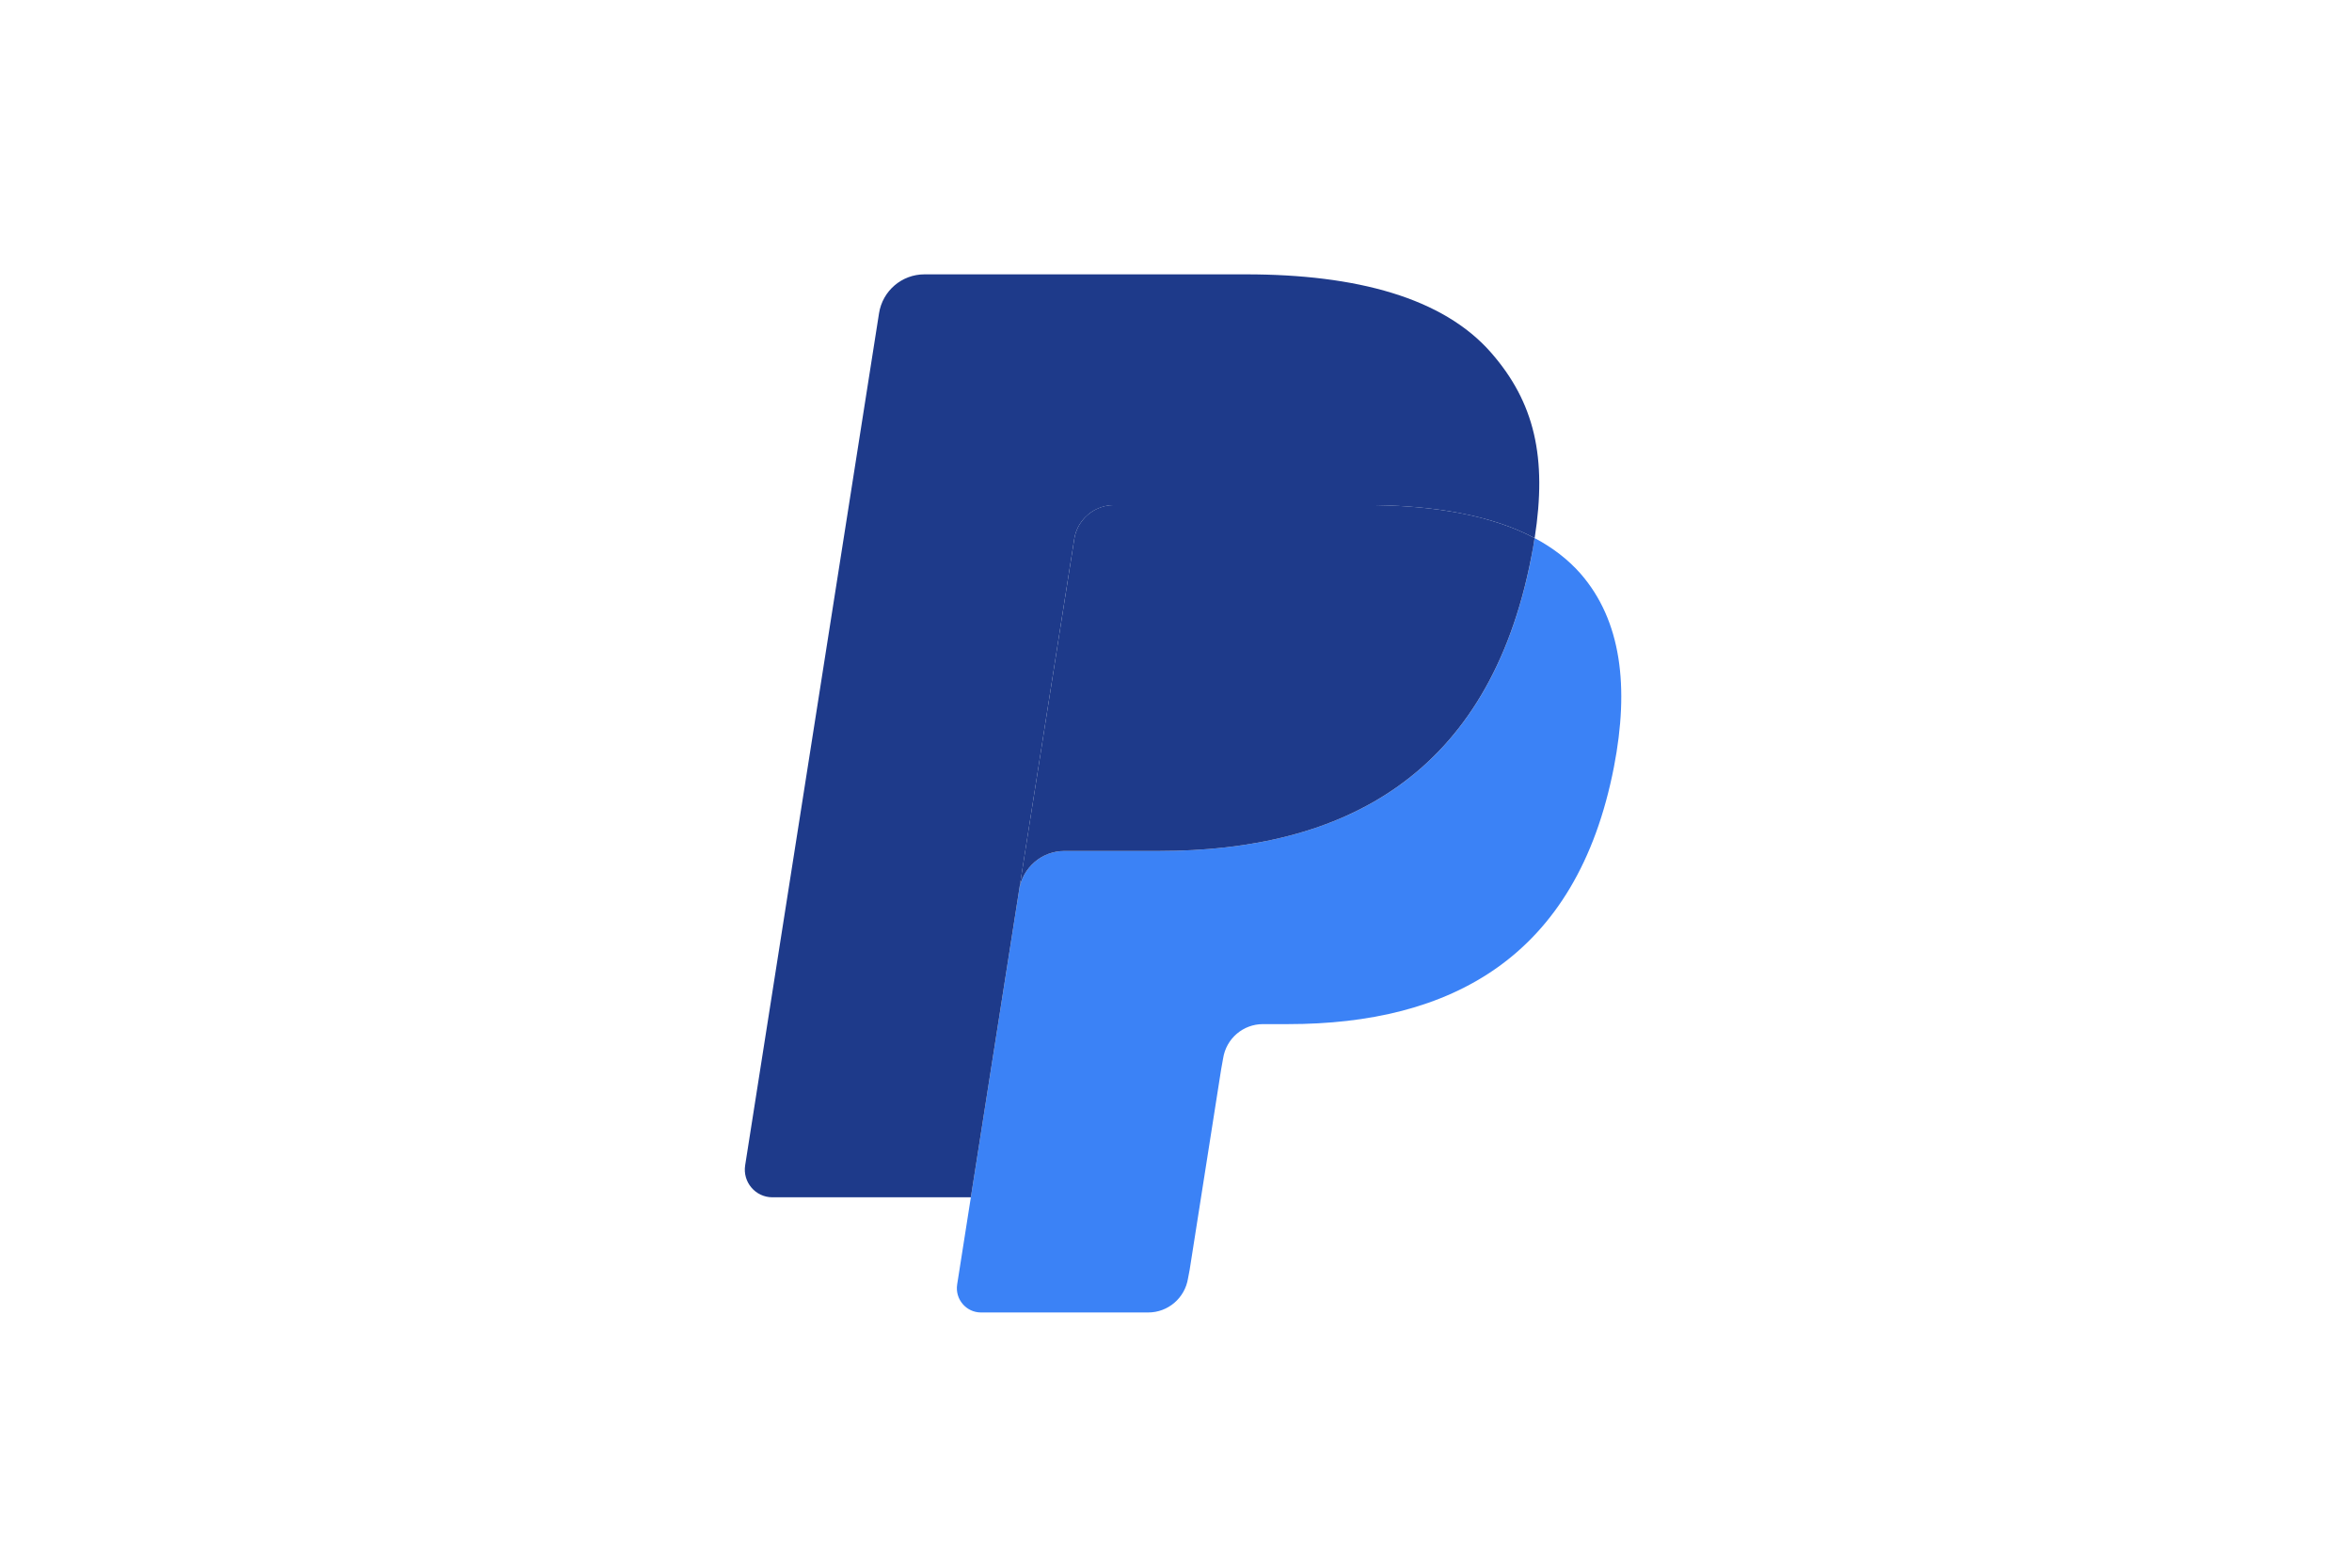
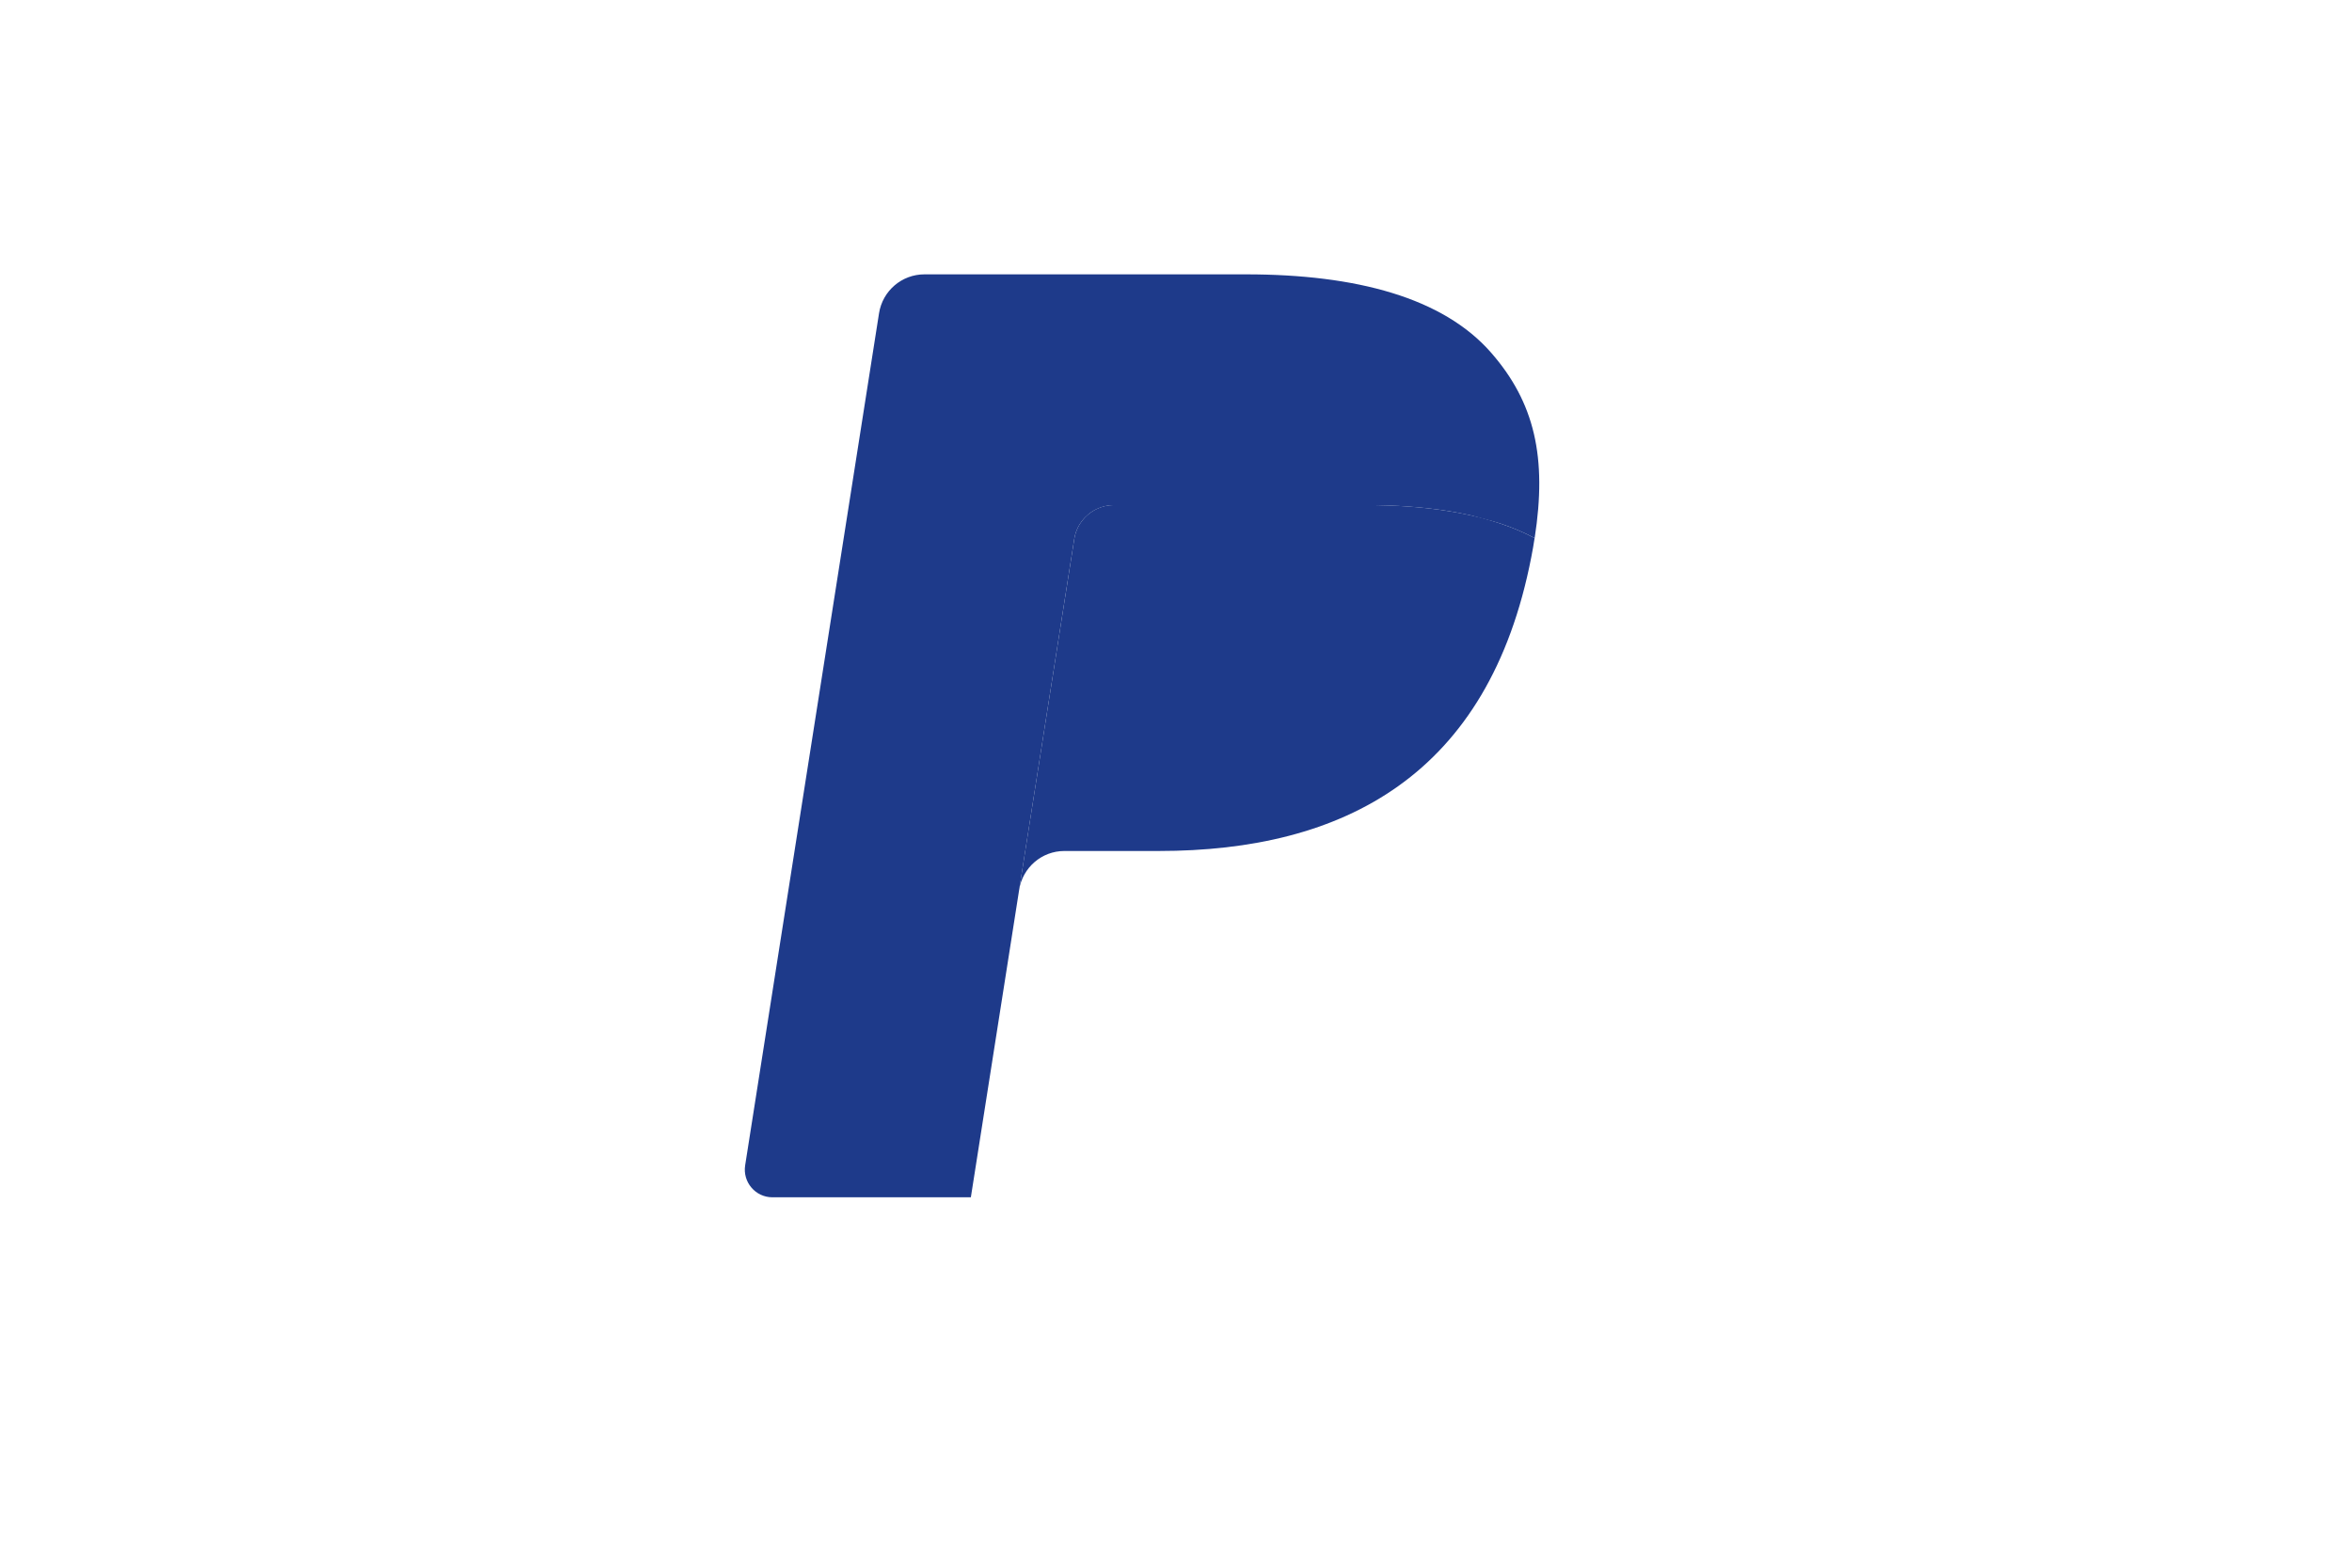
<svg xmlns="http://www.w3.org/2000/svg" preserveAspectRatio="none" width="100%" height="100%" overflow="visible" style="display: block;" viewBox="0 0 45 30" fill="none">
  <g id="Payment Method/PayPal">
    <g id="Vector">
-       <path fill-rule="evenodd" clip-rule="evenodd" d="M29.362 10.297C29.343 10.415 29.322 10.535 29.299 10.659C28.488 14.84 25.713 16.285 22.169 16.285H20.365C19.931 16.285 19.566 16.6 19.499 17.03L18.313 24.58C18.269 24.862 18.486 25.116 18.769 25.116H21.969C22.348 25.116 22.67 24.839 22.73 24.464L22.761 24.301L23.364 20.462L23.402 20.251C23.461 19.874 23.784 19.598 24.163 19.598H24.642C27.742 19.598 30.169 18.334 30.879 14.676C31.175 13.148 31.022 11.873 30.238 10.975C30 10.705 29.706 10.48 29.362 10.297Z" fill="#3B82F6" />
      <path fill-rule="evenodd" clip-rule="evenodd" d="M28.513 9.958C28.389 9.921 28.261 9.888 28.13 9.859C27.998 9.83 27.863 9.804 27.724 9.782C27.238 9.703 26.704 9.665 26.133 9.665H21.313C21.194 9.665 21.081 9.692 20.981 9.741C20.758 9.848 20.593 10.06 20.553 10.318L19.528 16.84L19.498 17.03C19.566 16.601 19.931 16.285 20.364 16.285H22.169C25.712 16.285 28.487 14.839 29.298 10.659C29.323 10.536 29.343 10.415 29.361 10.297C29.156 10.188 28.934 10.094 28.695 10.015C28.635 9.995 28.574 9.976 28.513 9.958Z" fill="#1E3A8A" />
-       <path fill-rule="evenodd" clip-rule="evenodd" d="M20.553 10.318C20.593 10.06 20.759 9.848 20.981 9.742C21.082 9.693 21.195 9.666 21.313 9.666H26.134C26.705 9.666 27.238 9.704 27.724 9.782C27.863 9.805 27.998 9.831 28.13 9.86C28.261 9.889 28.389 9.922 28.513 9.958C28.575 9.977 28.636 9.996 28.695 10.015C28.934 10.094 29.157 10.189 29.362 10.297C29.603 8.752 29.36 7.7 28.528 6.748C27.611 5.699 25.955 5.25 23.837 5.25H17.687C17.254 5.25 16.885 5.566 16.818 5.996L14.257 22.299C14.206 22.621 14.454 22.912 14.778 22.912H18.575L20.553 10.318Z" fill="#1E3A8A" />
+       <path fill-rule="evenodd" clip-rule="evenodd" d="M20.553 10.318C20.593 10.06 20.759 9.848 20.981 9.742C21.082 9.693 21.195 9.666 21.313 9.666H26.134C26.705 9.666 27.238 9.704 27.724 9.782C27.863 9.805 27.998 9.831 28.13 9.86C28.575 9.977 28.636 9.996 28.695 10.015C28.934 10.094 29.157 10.189 29.362 10.297C29.603 8.752 29.36 7.7 28.528 6.748C27.611 5.699 25.955 5.25 23.837 5.25H17.687C17.254 5.25 16.885 5.566 16.818 5.996L14.257 22.299C14.206 22.621 14.454 22.912 14.778 22.912H18.575L20.553 10.318Z" fill="#1E3A8A" />
    </g>
  </g>
</svg>